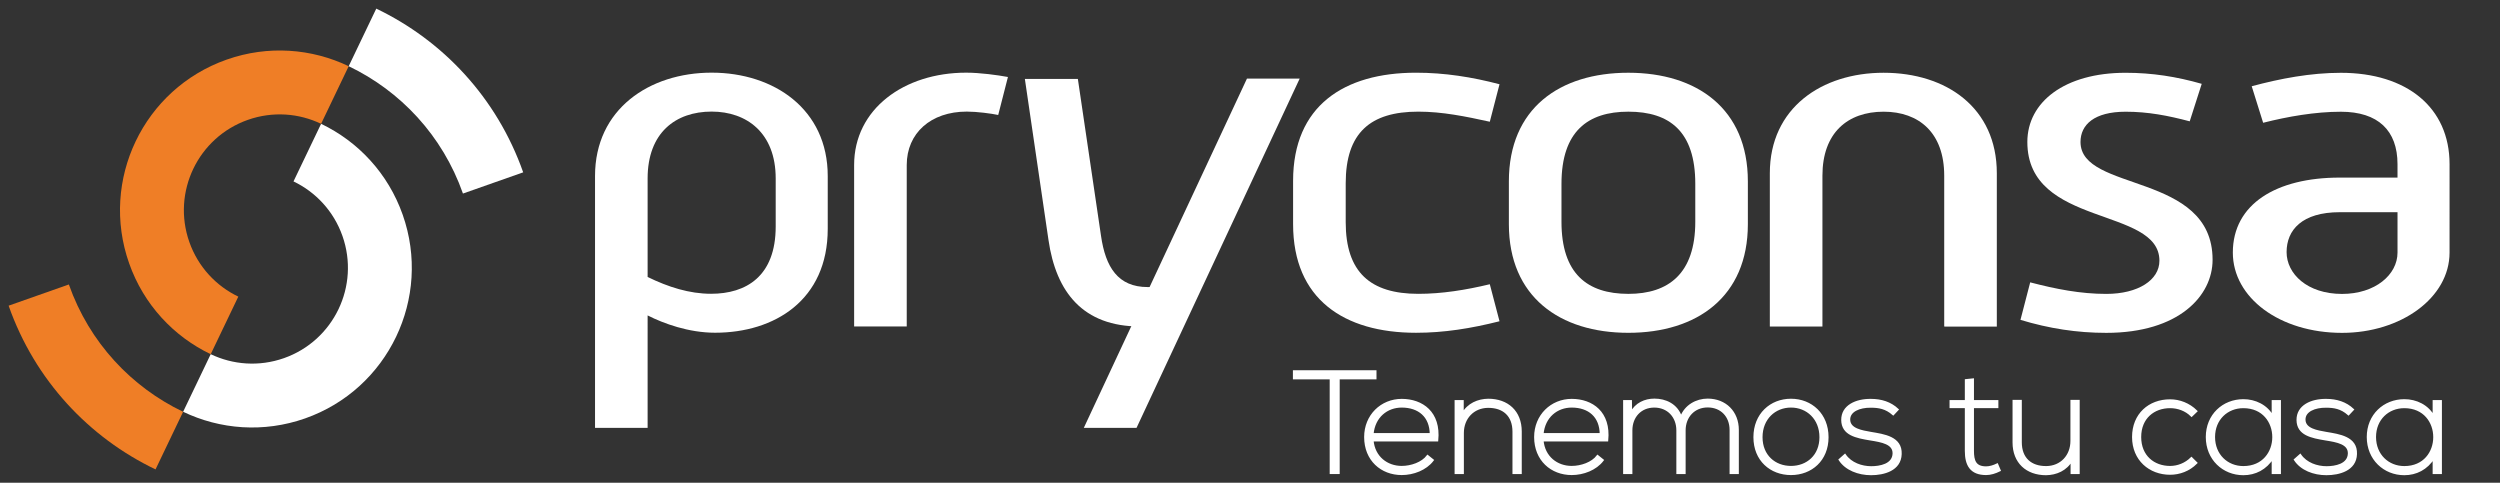
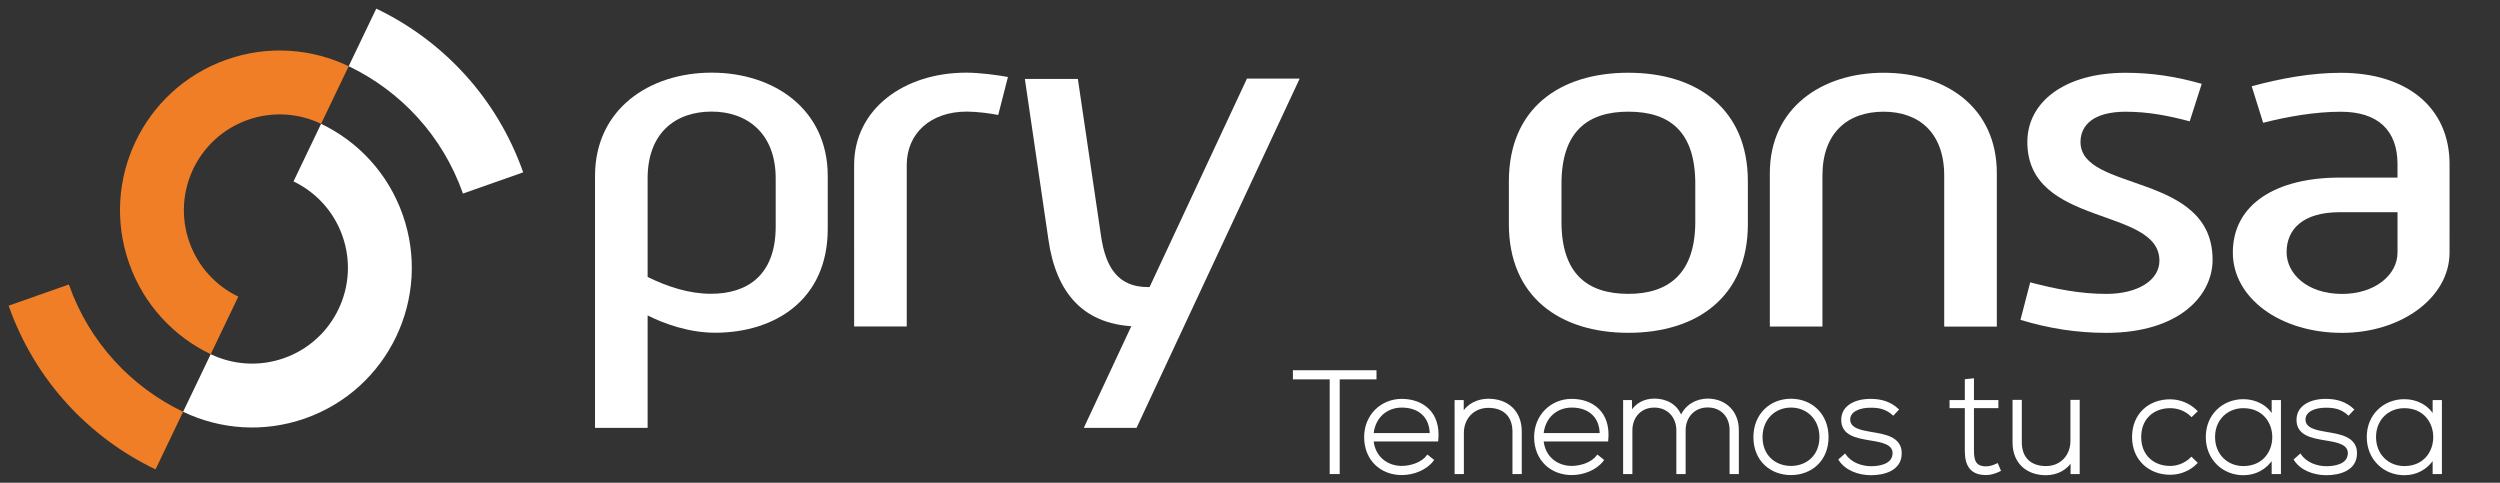
<svg xmlns="http://www.w3.org/2000/svg" version="1.1" id="Layer_1" x="0px" y="0px" width="290px" height="56px" viewBox="0 0 290 56" enable-background="new 0 0 290 56" xml:space="preserve">
  <rect x="0" y="0" width="290" height="56" fill="#333333" stroke="none" />
  <g>
    <path fill="#FFFFFF" d="M75.124,49.635l-6.101-0.001V20.416c0-7.752,6.3-11.989,13.53-11.988   c7.229,0.001,13.464,4.239,13.464,11.99v6.134c0,8.255-6.168,12.044-13.066,12.044c-3.051,0-5.969-1.062-7.827-2.008V49.635z    M82.487,34.078c4.045,0,7.494-2.006,7.494-7.805v-5.577c0-5.298-3.382-7.752-7.428-7.752c-4.179,0-7.429,2.453-7.429,7.751v11.433   C77.513,33.297,79.966,34.078,82.487,34.078" />
    <path fill="#FFFFFF" d="M99.079,19.135c0-6.468,5.771-10.707,13-10.706c1.592,0,3.648,0.279,4.841,0.502l-1.128,4.406   c-0.795-0.168-2.454-0.392-3.646-0.392c-4.179,0-6.965,2.51-6.965,6.189v18.737h-6.102V19.135L99.079,19.135z" />
-     <path fill="#FFFFFF" d="M149.999,20.979c0-8.699,5.903-12.545,14.26-12.545c3.316,0,6.5,0.502,9.685,1.339l-1.127,4.349   c-2.787-0.613-5.506-1.171-8.293-1.171c-5.569,0-8.422,2.453-8.422,8.308v4.517c0,5.799,2.853,8.308,8.422,8.309   c2.721,0.001,5.506-0.444,8.293-1.114l1.127,4.295c-3.316,0.836-6.435,1.336-9.685,1.336c-8.356,0-14.26-3.904-14.26-12.604V20.979   L149.999,20.979z" />
    <path fill="#FFFFFF" d="M175.029,21.038c0-8.476,5.902-12.601,13.861-12.6c7.959,0,13.862,4.182,13.862,12.603v4.964   c0,8.419-5.903,12.601-13.862,12.601s-13.861-4.184-13.861-12.603V21.038z M188.893,34.088c4.643,0.001,7.76-2.341,7.76-8.364   v-4.405c0-6.078-2.985-8.365-7.76-8.365c-4.709-0.001-7.761,2.286-7.761,8.363v4.405C181.131,31.745,184.116,34.086,188.893,34.088   " />
    <path fill="#FFFFFF" d="M205.3,20.093c0-7.584,6.036-11.654,13.199-11.653c7.295,0,13.132,4.071,13.132,11.655v17.789l-6.102-0.002   V20.374c0-4.963-2.918-7.416-7.03-7.417c-4.179,0-7.097,2.453-7.097,7.415v17.509H205.3V20.093z" />
    <path fill="#FFFFFF" d="M235.503,32.753c2.985,0.781,5.837,1.34,8.822,1.34c3.714,0,6.168-1.616,6.168-3.848   c0-6.301-15.321-3.849-15.321-13.774c0-4.628,4.311-8.029,11.408-8.028c3.051,0,5.902,0.445,8.82,1.282l-1.393,4.35   c-2.521-0.669-4.842-1.115-7.428-1.115c-3.648,0-5.24,1.505-5.24,3.512c0,5.855,15.321,3.458,15.321,13.664   c0,4.183-3.914,8.478-12.337,8.476c-3.383,0-6.633-0.502-9.949-1.508L235.503,32.753z" />
    <path fill="#FFFFFF" d="M271.412,20.601h6.699V19.04c0-3.903-2.256-6.078-6.566-6.078c-2.984-0.001-6.168,0.557-9.021,1.281   l-1.326-4.238c3.316-0.892,6.832-1.56,10.347-1.559c7.627,0,12.603,4.015,12.603,10.595V29.3c0,5.242-5.639,9.313-12.47,9.312   c-7.229,0-12.669-4.07-12.669-9.313C259.008,23.666,264.049,20.6,271.412,20.601 M271.677,34.096c3.847,0,6.435-2.229,6.435-4.796   v-4.684l-6.699-0.001c-4.378,0-6.168,2.064-6.168,4.629C265.244,31.754,267.631,34.095,271.677,34.096" />
    <path fill="#EF7E26" d="M21.963,28.075c1.02,2.894,3.115,5.103,5.681,6.333l-3.202,6.68c-4.275-2.047-7.768-5.727-9.466-10.55   c-3.398-9.65,1.669-20.225,11.317-23.623c4.823-1.699,9.88-1.282,14.155,0.766l-3.202,6.683c-2.564-1.229-5.597-1.48-8.492-0.461   C22.964,15.941,19.924,22.287,21.963,28.075" />
    <path fill="#EF7E26" d="M18.041,54.45C10.347,50.764,4.058,44.143,1,35.459l6.987-2.462c2.379,6.753,7.27,11.903,13.254,14.771   L18.041,54.45z" />
    <path fill="#FFFFFF" d="M43.648,1c7.695,3.687,13.983,10.308,17.041,18.992l-6.987,2.46c-2.378-6.753-7.27-11.905-13.254-14.772   L43.648,1z" />
    <path fill="#FFFFFF" d="M39.726,27.375c-1.019-2.895-3.115-5.102-5.68-6.331l3.201-6.681c4.274,2.046,7.768,5.726,9.467,10.549   c3.398,9.648-1.669,20.224-11.317,23.622c-4.824,1.698-9.881,1.28-14.155-0.769l3.201-6.68c2.565,1.229,5.598,1.479,8.493,0.461   C38.725,39.509,41.765,33.163,39.726,27.375" />
    <path fill="#FFFFFF" d="M118.884,9.155h6.147l2.683,18.179c0.526,3.682,1.984,5.966,5.425,5.966l1.668,0.002l-0.641,4.571h-1.925   c-6.591,0-9.741-3.96-10.617-10.037L118.884,9.155z" />
    <polygon fill="#FFFFFF" points="144.646,9.12 150.762,9.12 131.837,49.635 125.72,49.635  " />
    <polygon fill="#FFFFFF" stroke="#FFFFFF" stroke-width="0.25" stroke-miterlimit="10" points="154.369,43.882 150.102,43.882    150.102,43.073 159.548,43.073 159.548,43.882 155.279,43.882 155.279,54.865 154.369,54.865  " />
    <path fill="#FFFFFF" stroke="#FFFFFF" stroke-width="0.25" stroke-miterlimit="10" d="M158.366,50.698   c0-2.499,1.89-4.304,4.235-4.304c2.344,0,4.437,1.436,4.115,4.69h-7.507c0.169,1.956,1.67,3.087,3.392,3.087   c1.096,0,2.377-0.439,3.002-1.266l0.59,0.473c-0.81,1.063-2.26,1.604-3.592,1.604C160.255,54.982,158.366,53.346,158.366,50.698    M165.975,50.359c-0.018-2.058-1.367-3.205-3.375-3.205c-1.721,0-3.205,1.166-3.391,3.205H165.975z" />
    <path fill="#FFFFFF" stroke="#FFFFFF" stroke-width="0.25" stroke-miterlimit="10" d="M169.667,46.53v1.485   c0.642-1.147,1.806-1.621,2.97-1.638c2.227,0,3.762,1.366,3.762,3.679v4.808h-0.828v-4.79c0-1.891-1.163-2.903-2.969-2.887   c-1.72,0.02-2.918,1.316-2.918,3.037v4.64h-0.826V46.53H169.667z" />
    <path fill="#FFFFFF" stroke="#FFFFFF" stroke-width="0.25" stroke-miterlimit="10" d="M178.084,50.698   c0-2.499,1.891-4.304,4.234-4.304c2.345,0,4.437,1.436,4.115,4.69h-7.506c0.168,1.956,1.67,3.087,3.391,3.087   c1.097,0,2.379-0.439,3.002-1.266l0.591,0.473c-0.81,1.063-2.261,1.604-3.593,1.604C179.975,54.982,178.084,53.346,178.084,50.698    M185.691,50.359c-0.017-2.058-1.365-3.205-3.373-3.205c-1.721,0-3.205,1.166-3.391,3.205H185.691z" />
    <path fill="#FFFFFF" stroke="#FFFFFF" stroke-width="0.25" stroke-miterlimit="10" d="M200.756,54.864v-4.992   c0-1.604-1.08-2.733-2.665-2.733c-1.586,0-2.683,1.182-2.683,2.783v4.942h-0.827v-4.942c0-1.604-1.097-2.768-2.683-2.768   s-2.666,1.164-2.666,2.768v4.942h-0.825V46.53h0.774l0.018,1.383c0.574-1.097,1.637-1.55,2.716-1.55   c1.265,0,2.599,0.572,3.087,2.057c0.506-1.365,1.805-2.057,3.087-2.057c2.041,0,3.491,1.433,3.491,3.509v4.992H200.756z" />
    <path fill="#FFFFFF" stroke="#FFFFFF" stroke-width="0.25" stroke-miterlimit="10" d="M203.521,50.714   c0-2.647,1.89-4.336,4.233-4.336c2.345,0,4.233,1.688,4.233,4.336s-1.889,4.269-4.233,4.269S203.521,53.363,203.521,50.714    M211.18,50.714c0-2.159-1.535-3.562-3.425-3.562s-3.425,1.4-3.425,3.562c0,2.159,1.535,3.458,3.425,3.458   S211.18,52.874,211.18,50.714" />
    <path fill="#FFFFFF" stroke="#FFFFFF" stroke-width="0.25" stroke-miterlimit="10" d="M219.613,48.048   c-0.844-0.741-1.67-0.878-2.598-0.878c-1.3-0.018-2.548,0.475-2.515,1.536c0.034,1.114,1.483,1.333,2.531,1.519   c1.483,0.254,3.524,0.506,3.44,2.445c-0.05,1.838-1.957,2.328-3.424,2.328c-1.468,0-2.919-0.557-3.645-1.671l0.607-0.539   c0.692,0.996,1.94,1.417,3.055,1.417c1.012,0,2.547-0.271,2.598-1.586c0.034-1.197-1.35-1.434-2.717-1.652   c-1.619-0.27-3.221-0.572-3.239-2.242c-0.017-1.637,1.62-2.347,3.308-2.33c1.215,0,2.276,0.338,3.104,1.113L219.613,48.048z" />
    <path fill="#FFFFFF" stroke="#FFFFFF" stroke-width="0.25" stroke-miterlimit="10" d="M228.855,44.018v2.513h2.832v0.69h-2.832   v5.077c0,1.132,0.235,1.925,1.535,1.925c0.404,0,0.859-0.137,1.282-0.339l0.287,0.677c-0.522,0.254-1.045,0.422-1.569,0.422   c-1.771,0-2.345-1.047-2.345-2.685v-5.077h-1.772v-0.69h1.772v-2.429L228.855,44.018z" />
    <path fill="#FFFFFF" stroke="#FFFFFF" stroke-width="0.25" stroke-miterlimit="10" d="M240.311,54.864v-1.501   c-0.642,1.146-1.806,1.619-2.97,1.637c-2.228,0-3.762-1.367-3.762-3.68v-4.807h0.825v4.791c0,1.889,1.166,2.901,2.97,2.885   c1.722-0.018,2.919-1.314,2.919-3.037v-4.639h0.826v8.351H240.311z" />
    <path fill="#FFFFFF" stroke="#FFFFFF" stroke-width="0.25" stroke-miterlimit="10" d="M254.766,53.7   c-0.844,0.844-1.939,1.248-3.037,1.248c-2.345,0-4.285-1.62-4.285-4.253c0-2.629,1.873-4.25,4.285-4.25   c1.097,0,2.192,0.423,3.037,1.25l-0.541,0.521c-0.675-0.677-1.603-0.994-2.496-0.994c-1.89,0-3.475,1.229-3.475,3.473   c0,2.246,1.585,3.479,3.475,3.479c0.895,0,1.806-0.355,2.479-1.027L254.766,53.7z" />
    <path fill="#FFFFFF" stroke="#FFFFFF" stroke-width="0.25" stroke-miterlimit="10" d="M264.464,46.53v8.334h-0.825v-1.771   c-0.811,1.3-2.059,1.906-3.408,1.906c-2.328,0-4.234-1.753-4.234-4.304c0-2.547,1.906-4.266,4.234-4.266   c1.35,0,2.715,0.622,3.408,1.922V46.53H264.464z M256.822,50.695c0,2.094,1.519,3.494,3.408,3.494c4.639,0,4.639-6.967,0-6.967   C258.341,47.223,256.822,48.605,256.822,50.695" />
    <path fill="#FFFFFF" stroke="#FFFFFF" stroke-width="0.25" stroke-miterlimit="10" d="M272.426,48.048   c-0.844-0.741-1.67-0.878-2.598-0.878c-1.301-0.018-2.549,0.475-2.514,1.536c0.033,1.114,1.483,1.333,2.531,1.519   c1.483,0.254,3.524,0.506,3.441,2.445c-0.051,1.838-1.958,2.328-3.426,2.328c-1.467,0-2.918-0.557-3.644-1.671l0.608-0.539   c0.691,0.996,1.939,1.417,3.053,1.417c1.014,0,2.547-0.271,2.598-1.586c0.033-1.197-1.35-1.434-2.716-1.652   c-1.62-0.27-3.222-0.572-3.239-2.242c-0.017-1.637,1.621-2.347,3.308-2.33c1.214,0,2.276,0.338,3.104,1.113L272.426,48.048z" />
    <path fill="#FFFFFF" stroke="#FFFFFF" stroke-width="0.25" stroke-miterlimit="10" d="M283.137,46.53v8.334h-0.826v-1.771   c-0.811,1.3-2.059,1.906-3.408,1.906c-2.328,0-4.234-1.753-4.234-4.304c0-2.547,1.907-4.266,4.234-4.266   c1.35,0,2.716,0.622,3.408,1.922V46.53H283.137z M275.495,50.695c0,2.094,1.519,3.494,3.407,3.494c4.639,0,4.639-6.967,0-6.967   C277.014,47.223,275.495,48.605,275.495,50.695" />
  </g>
</svg>